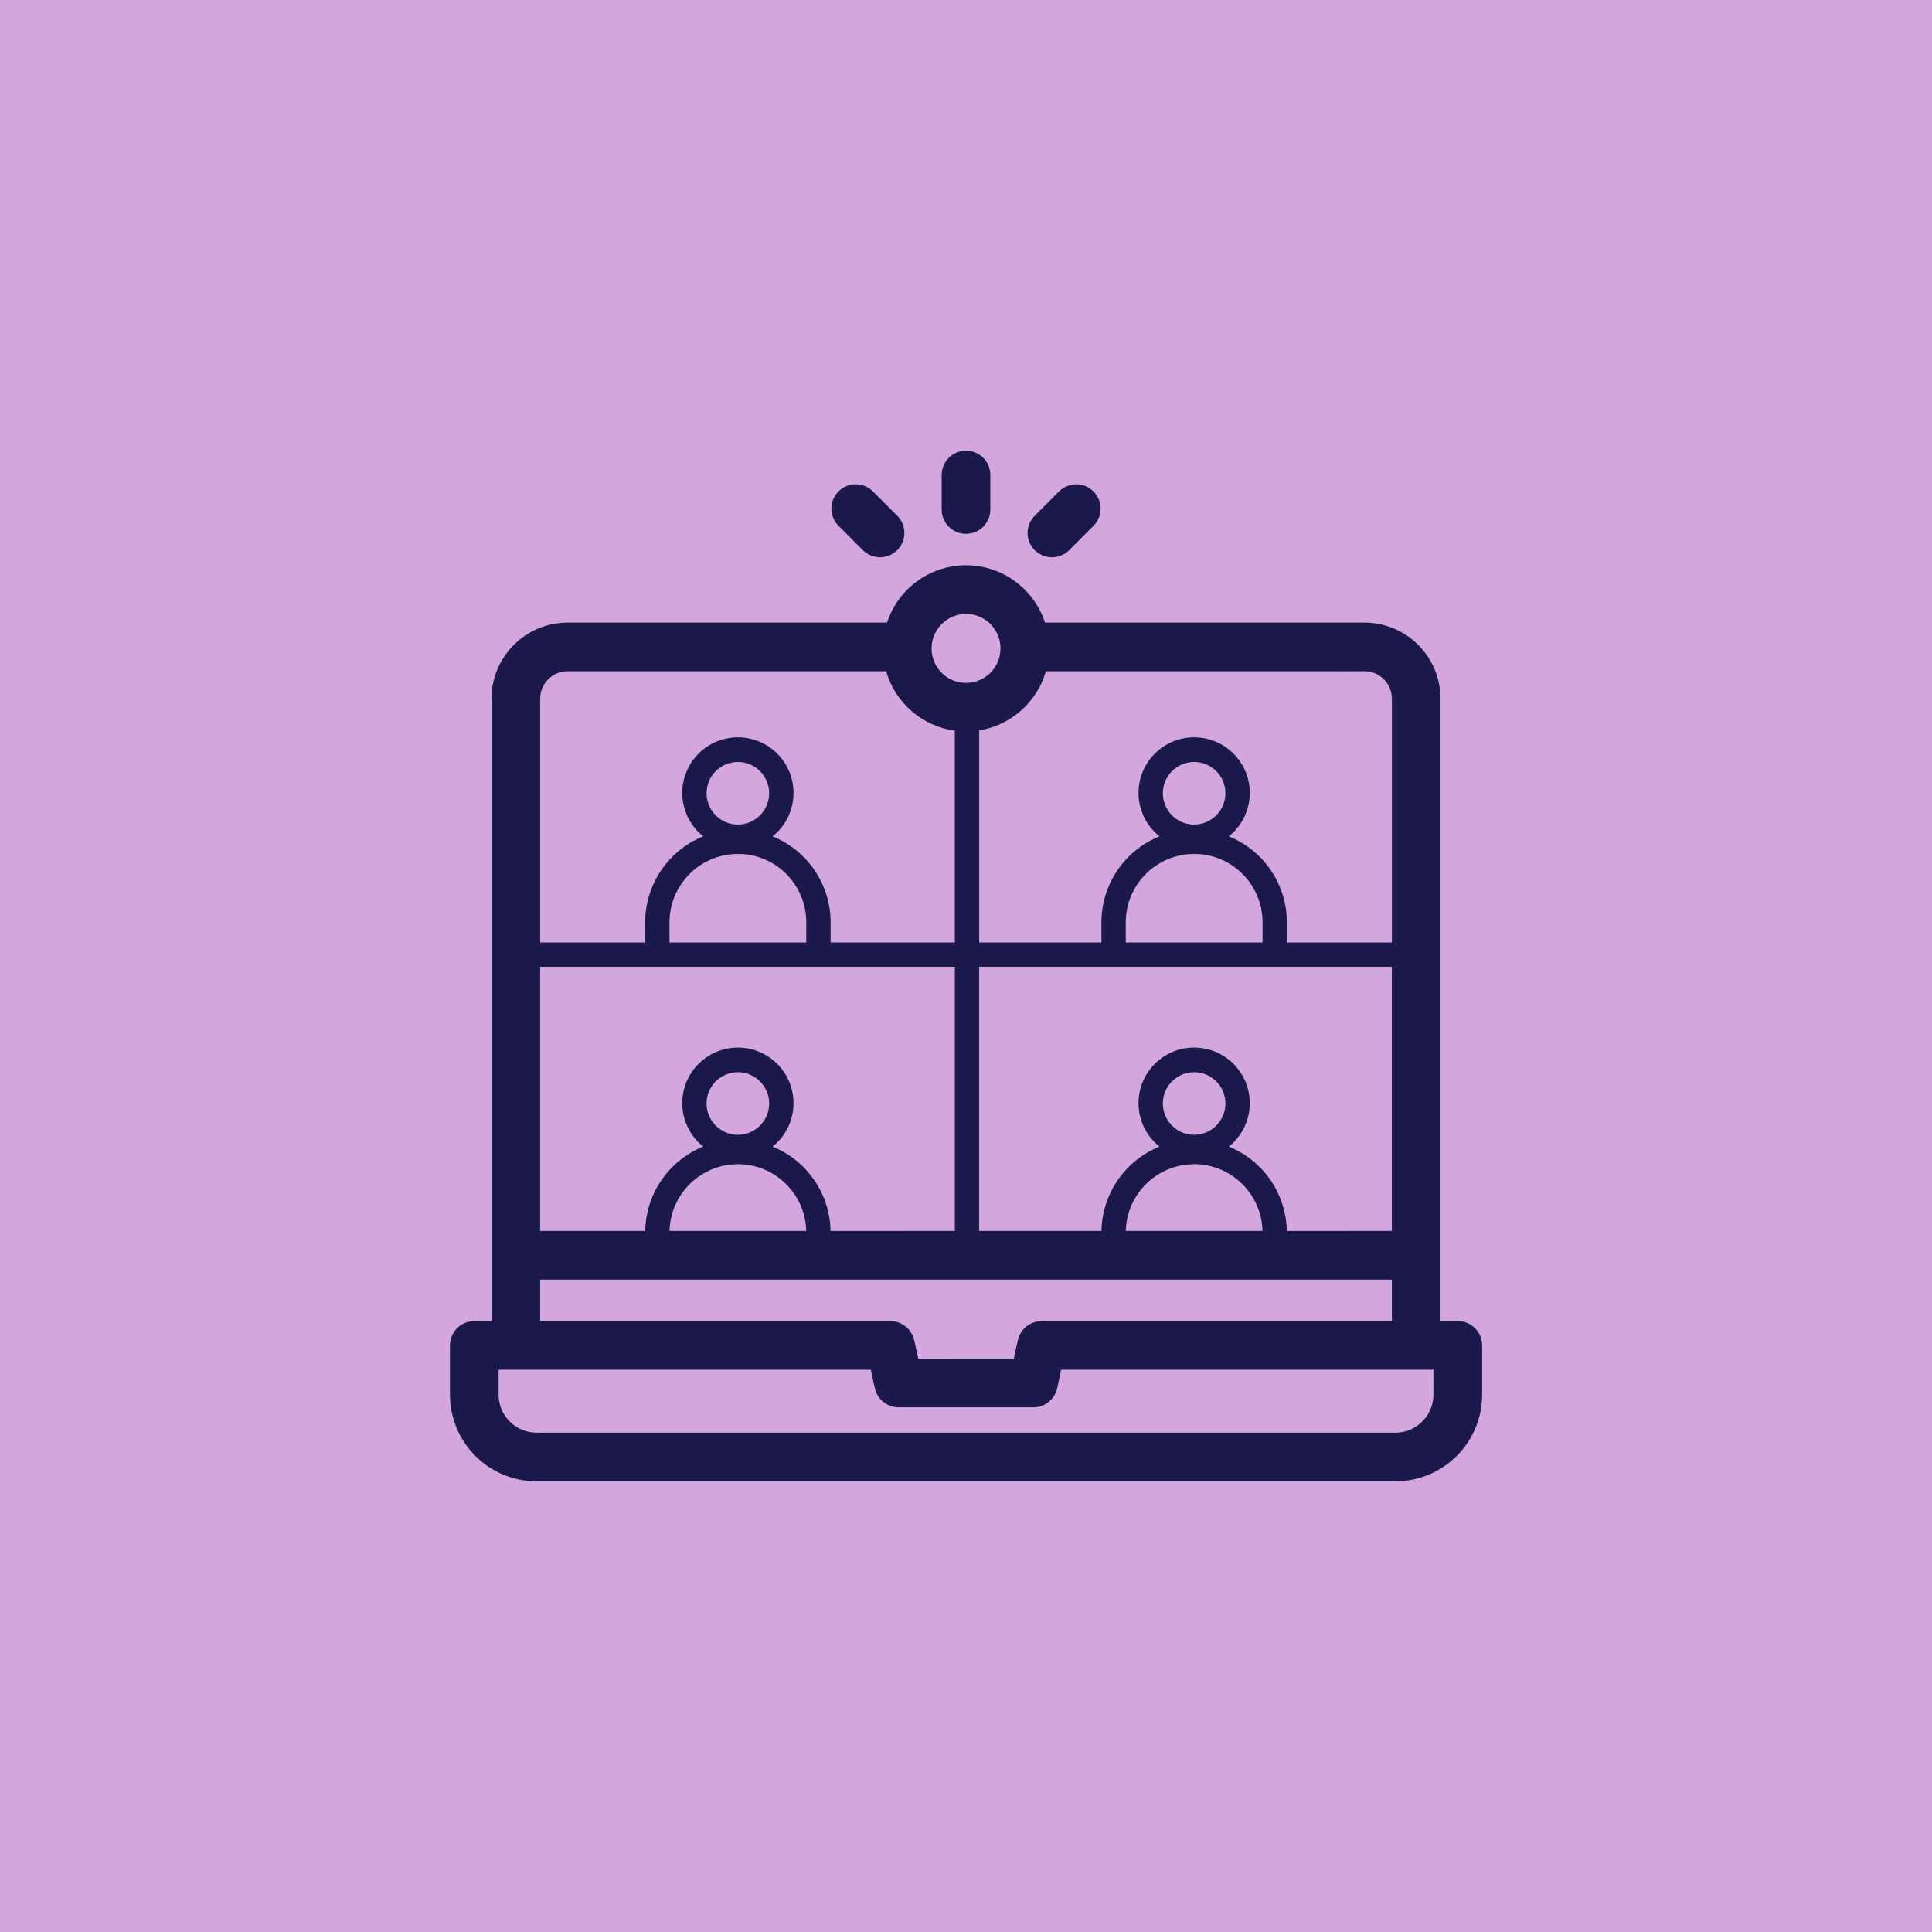
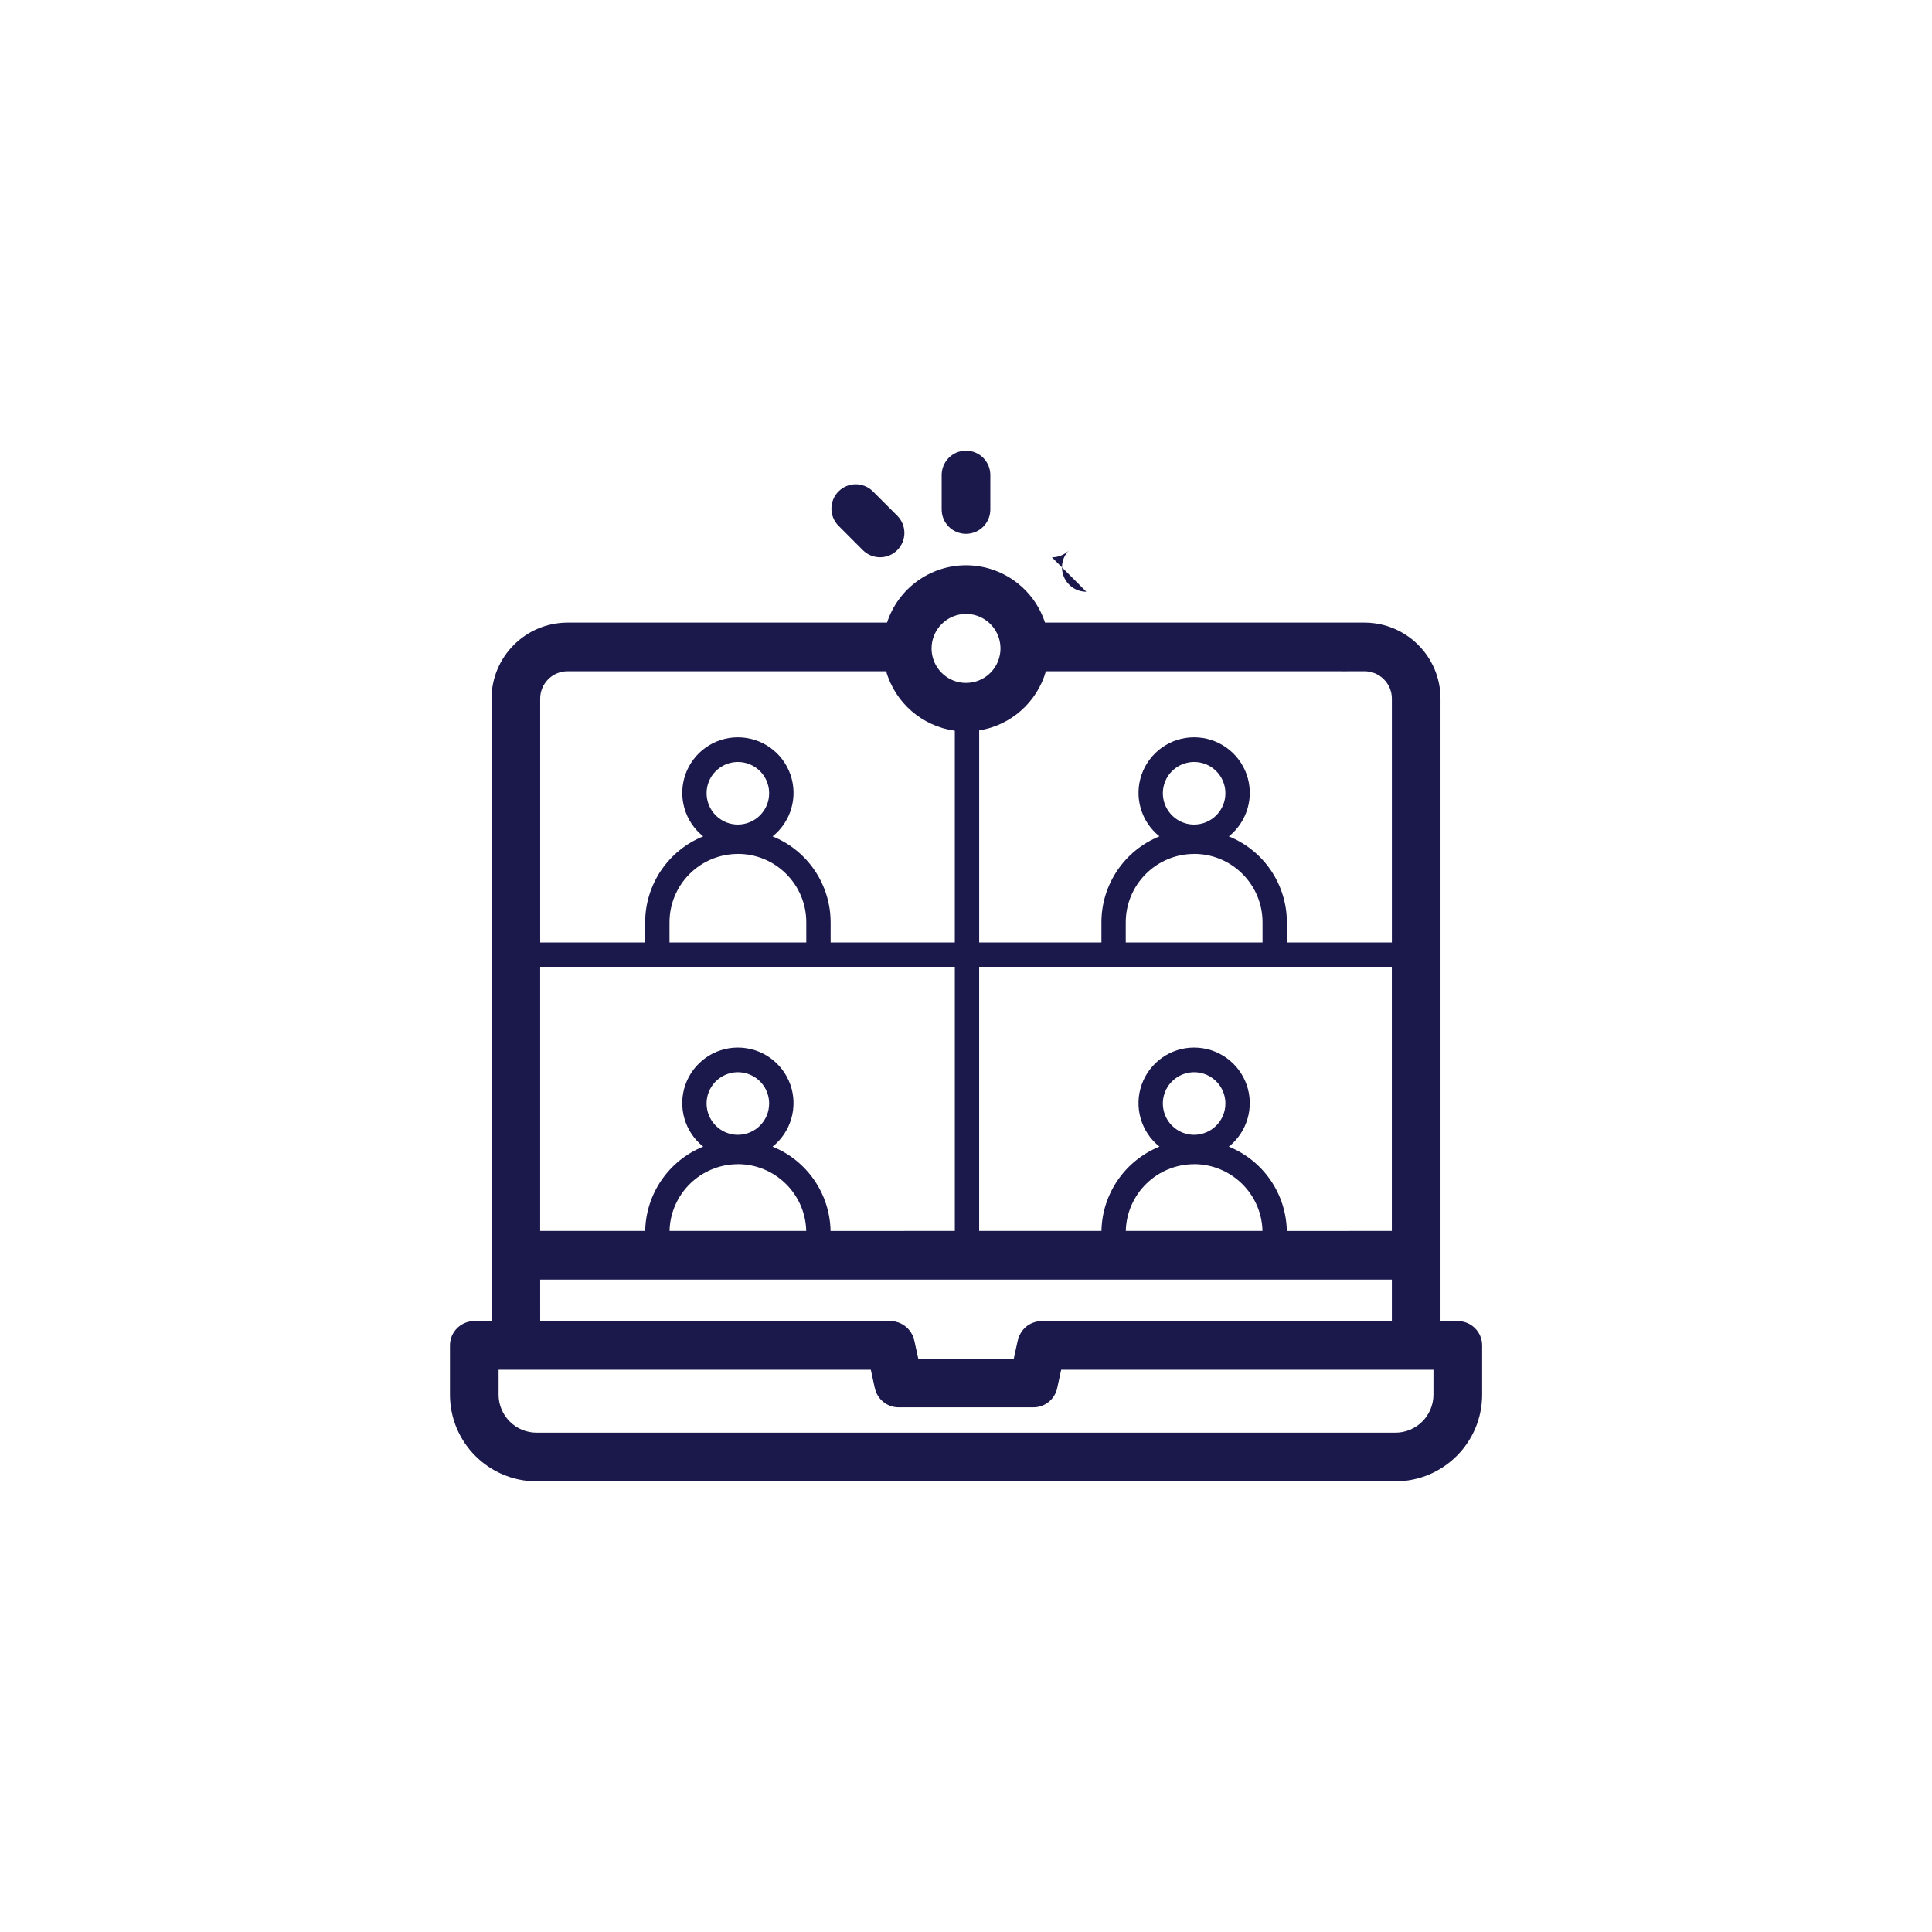
<svg xmlns="http://www.w3.org/2000/svg" viewBox="0 0 1200 1200">
-   <rect x="-120" y="-120" width="1440" height="1440" fill="#d4a6de" />
  <path d="m905.45 820.55h-10.715v-386.62c-0.031-26.066-21.168-47.203-47.23-47.23h-198.43c-6.938-21.227-26.746-35.602-49.062-35.602s-42.125 14.375-49.062 35.602h-198.43c-26.066 0.031-47.203 21.168-47.23 47.23v386.62h-10.715c-8.355 0-15.113 6.762-15.113 15.113v30.613c0.031 29.727 24.148 53.785 53.875 53.816h533.37c29.727-0.031 53.844-24.09 53.875-53.816v-30.613c0-8.355-6.762-15.113-15.113-15.113zm-163.75-115.69c-7.852 0-14.938-4.754-17.949-12.016-3.012-7.262-1.359-15.617 4.191-21.168 5.578-5.551 13.934-7.231 21.195-4.223 7.262 3.012 11.984 10.094 11.984 17.949 0 10.746-8.707 19.426-19.426 19.453zm0.031 18.242v-0.031c23.027 0.059 41.859 18.449 42.422 41.477h-84.898c0.562-23.055 19.426-41.445 42.48-41.445zm57.535 41.477v-0.031c-0.441-23.086-14.613-43.688-36.016-52.34 11.484-9.18 15.91-24.59 11.07-38.434-4.871-13.844-17.949-23.113-32.621-23.113-14.672-0.031-27.75 9.27-32.621 23.113-4.84 13.844-0.414 29.254 11.07 38.406-21.402 8.68-35.57 29.285-36.016 52.367h-75.957v-164.07h256.32v164.07zm-340.96-59.719c-7.852 0-14.938-4.754-17.949-12.016s-1.359-15.617 4.191-21.168c5.578-5.551 13.934-7.231 21.195-4.223 7.262 3.012 11.984 10.094 11.984 17.949 0 10.746-8.707 19.426-19.426 19.453zm0.031 18.242v-0.031c23.027 0.059 41.859 18.449 42.422 41.477h-84.898c0.562-23.055 19.426-41.445 42.48-41.445zm57.535 41.477v-0.031c-0.441-23.086-14.613-43.688-36.016-52.34 11.484-9.18 15.91-24.59 11.07-38.434-4.871-13.844-17.949-23.113-32.621-23.113-14.672-0.031-27.75 9.27-32.621 23.113-4.84 13.844-0.414 29.254 11.07 38.406-21.402 8.68-35.57 29.285-36.016 52.367h-65.238v-164.07h257.56v164.07zm-57.562-252.42c-7.852 0-14.938-4.754-17.949-12.016s-1.359-15.617 4.191-21.168c5.578-5.551 13.934-7.231 21.195-4.223 7.262 3.012 11.984 10.094 11.984 17.949 0 10.746-8.707 19.426-19.426 19.453zm0.031 18.242v-0.031c23.438 0.031 42.449 19.039 42.449 42.48v12.516h-84.957v-12.516c0.031-23.438 19.039-42.449 42.508-42.449zm283.36-18.242c-7.852 0-14.938-4.754-17.949-12.016-3.012-7.262-1.359-15.617 4.191-21.168 5.578-5.551 13.934-7.231 21.195-4.223 7.262 3.012 11.984 10.094 11.984 17.949 0 10.746-8.707 19.426-19.426 19.453zm0.031 18.242v-0.031c23.438 0.031 42.449 19.039 42.449 42.48v12.516h-84.957v-12.516c0.031-23.438 19.039-42.449 42.508-42.449zm91.957-113.45 13.816-0.031c9.387 0 17.004 7.617 17.004 17.004v151.44h-65.211v-12.516c-0.031-23.469-14.289-44.574-36.043-53.344 11.484-9.18 15.91-24.59 11.07-38.434-4.871-13.844-17.949-23.113-32.621-23.113-14.672-0.031-27.75 9.27-32.621 23.113-4.84 13.844-0.414 29.254 11.07 38.406-21.785 8.797-36.016 29.902-36.043 53.371v12.516h-75.926v-131.69c19.75-3.188 35.895-17.504 41.445-36.754h184.03zm-233.68-35.629c8.648 0 16.473 5.227 19.777 13.227 3.305 8 1.477 17.211-4.633 23.352-6.141 6.109-15.352 7.941-23.352 4.633-8-3.336-13.195-11.129-13.195-19.809 0-11.809 9.594-21.371 21.402-21.402zm-247.5 35.602h197.88c5.668 19.66 22.406 34.156 42.656 36.93v131.51h-77.137v-12.516c-0.031-23.469-14.289-44.574-36.043-53.344 11.484-9.18 15.91-24.59 11.07-38.434-4.871-13.844-17.949-23.113-32.621-23.113-14.672-0.031-27.75 9.27-32.621 23.113-4.84 13.844-0.414 29.254 11.07 38.406-21.785 8.797-36.016 29.902-36.043 53.371v12.516h-65.211v-151.44c0-9.387 7.617-17.004 17.004-17.004zm-17.004 377.86h529v25.77h-217.56c-0.562 0.031-1.121 0.09-1.684 0.176-0.383 0.059-0.797 0.059-1.18 0.117-0.738 0.148-1.445 0.355-2.125 0.621-0.207 0.09-0.441 0.117-0.68 0.207-0.648 0.266-1.301 0.621-1.918 1.004-0.207 0.117-0.441 0.207-0.648 0.355h-0.031c-0.5 0.355-1.035 0.738-1.504 1.18-0.266 0.207-0.531 0.414-0.766 0.648-0.383 0.414-0.766 0.828-1.121 1.27-0.266 0.324-0.562 0.621-0.797 0.973h0.031c-0.324 0.473-0.59 0.973-0.855 1.477-0.176 0.355-0.414 0.68-0.59 1.062v0.031c-0.266 0.648-0.5 1.359-0.648 2.035-0.059 0.266-0.176 0.473-0.234 0.738l-0.031 0.117-0.031 0.059-2.449 11.246-59.336 0.031-2.449-11.246-0.031-0.059-0.031-0.117c-0.059-0.266-0.176-0.5-0.234-0.766-0.176-0.707-0.383-1.387-0.648-2.035-0.176-0.414-0.414-0.766-0.621-1.152l-0.031-0.031c-0.234-0.473-0.5-0.945-0.766-1.387-0.297-0.383-0.621-0.766-0.945-1.121-0.324-0.355-0.59-0.766-0.945-1.094-0.324-0.324-0.707-0.59-1.062-0.887-0.383-0.355-0.797-0.648-1.211-0.945-0.355-0.234-0.738-0.414-1.121-0.59l0.031-0.031c-0.5-0.266-0.973-0.531-1.477-0.766-0.441-0.176-0.887-0.266-1.328-0.414-0.5-0.148-0.973-0.297-1.477-0.414-0.648-0.117-1.301-0.176-1.949-0.207-0.324-0.031-0.648-0.09-0.973-0.09h-217.56zm554.83 71.496c-0.031 13.02-10.598 23.586-23.645 23.586h-533.37c-13.047 0-23.617-10.566-23.645-23.586v-15.5h231.2l2.481 11.453h0.031c1.504 6.938 7.644 11.895 14.762 11.895h83.719c7.113 0 13.254-4.961 14.762-11.895l2.481-11.453h231.23z" fill="#1b194b" />
  <path d="m600 331.57c8.355 0 15.113-6.762 15.113-15.113v-21.43c0-8.324-6.762-15.113-15.113-15.113-8.355 0-15.113 6.789-15.113 15.113v21.43c0 8.355 6.762 15.113 15.113 15.113z" fill="#1b194b" />
  <path d="m535.94 341.73c5.934 5.875 15.469 5.875 21.371-0.031 5.875-5.902 5.902-15.438 0.031-21.344l-15.145-15.145c-5.934-5.902-15.469-5.875-21.371 0-5.875 5.902-5.902 15.469 0 21.371z" fill="#1b194b" />
-   <path d="m653.37 346.16c3.984 0 7.852-1.594 10.688-4.43l15.145-15.145c5.875-5.902 5.844-15.469-0.031-21.344-5.902-5.902-15.438-5.902-21.344-0.031l-15.145 15.145c-4.34 4.309-5.637 10.805-3.277 16.473 2.332 5.637 7.824 9.328 13.965 9.328z" fill="#1b194b" />
+   <path d="m653.37 346.16c3.984 0 7.852-1.594 10.688-4.43l15.145-15.145l-15.145 15.145c-4.34 4.309-5.637 10.805-3.277 16.473 2.332 5.637 7.824 9.328 13.965 9.328z" fill="#1b194b" />
</svg>